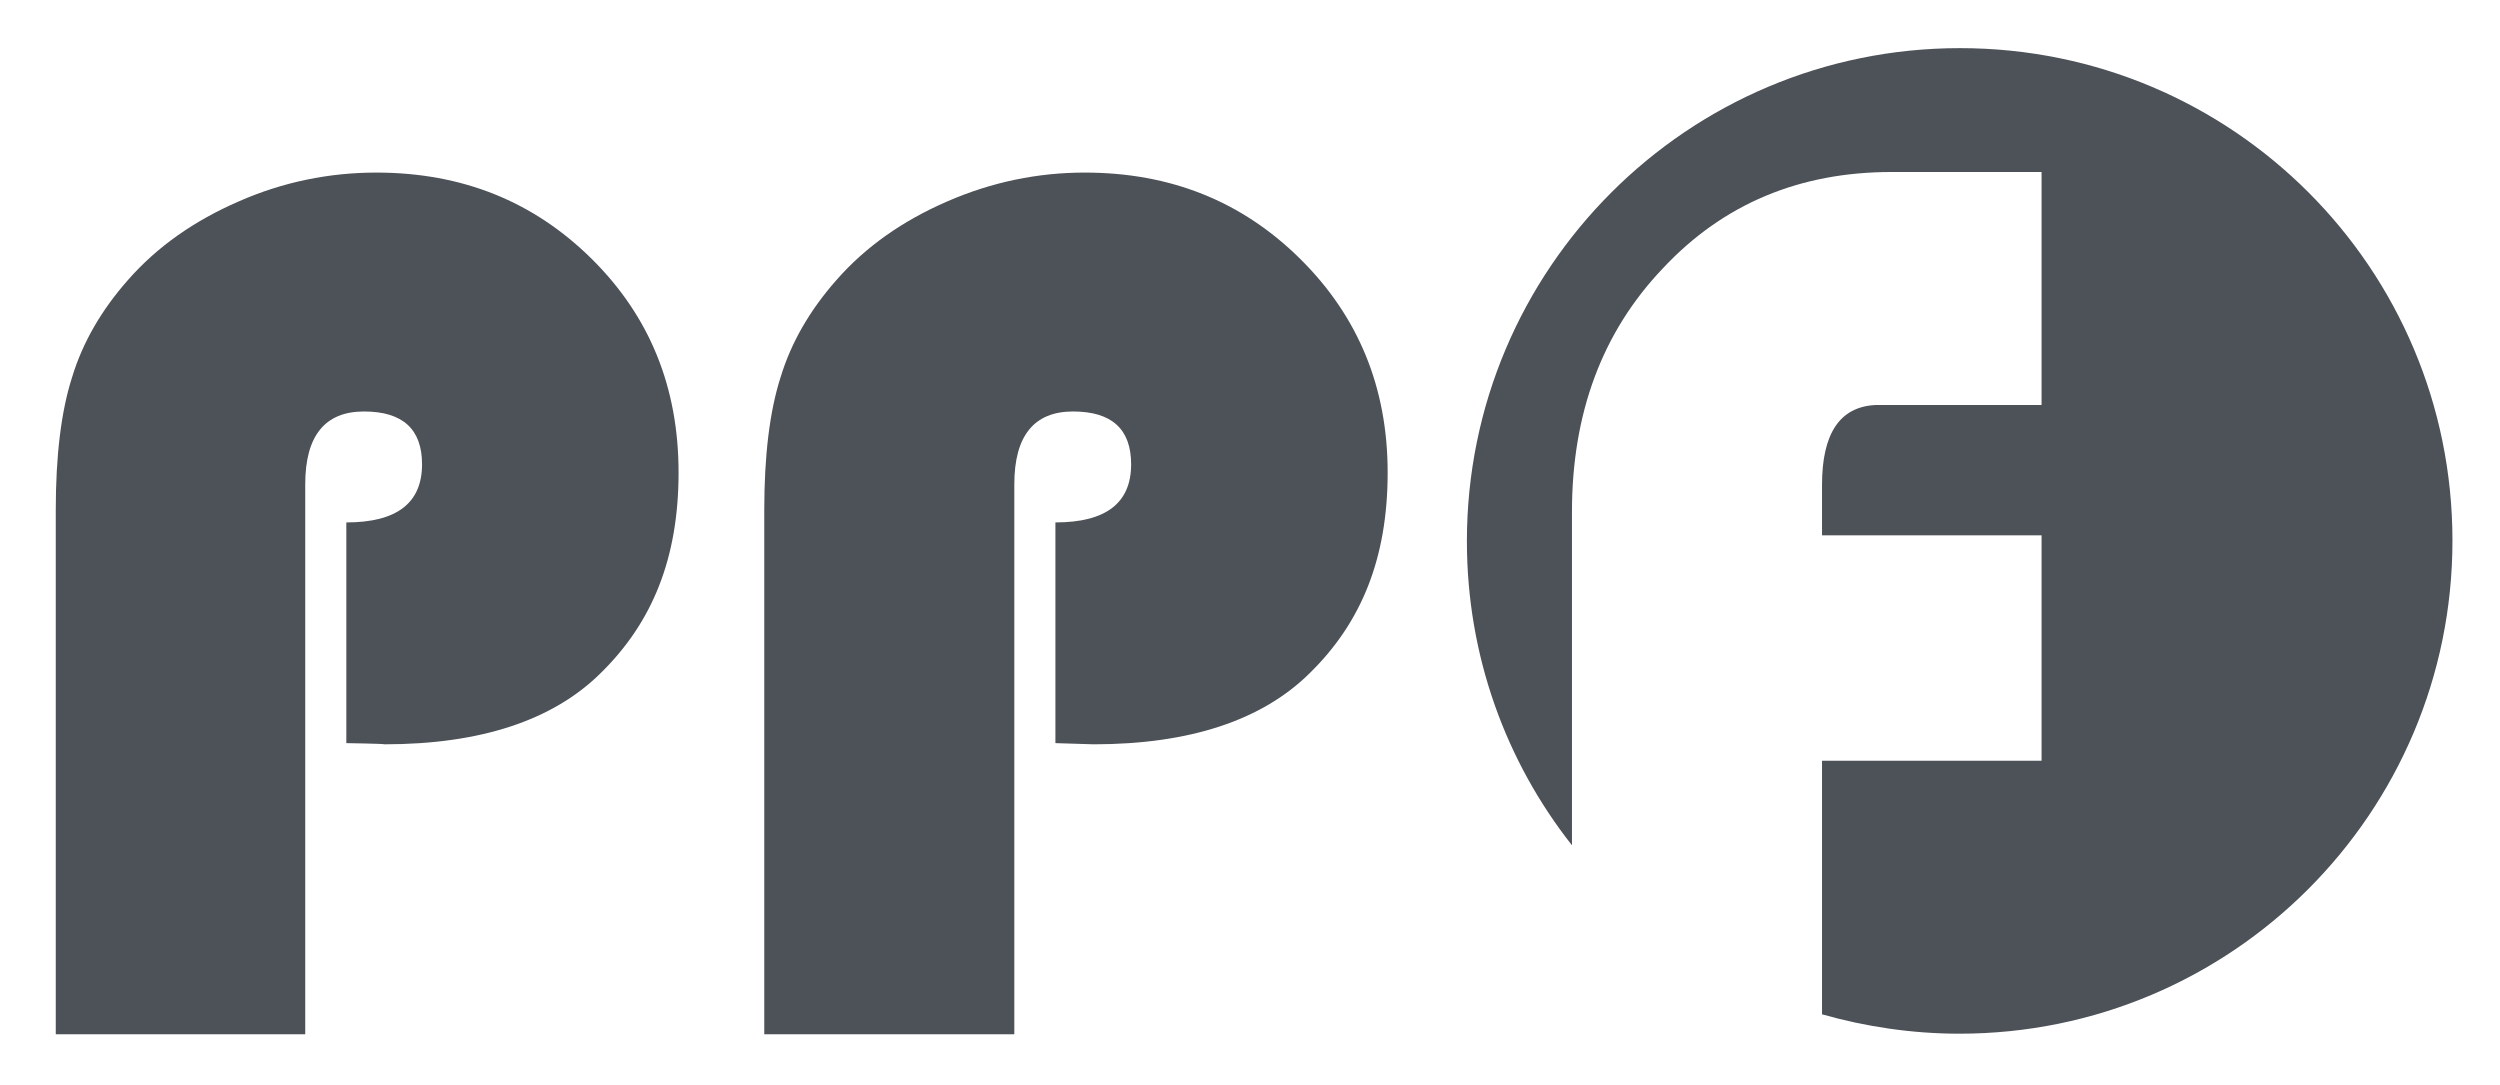
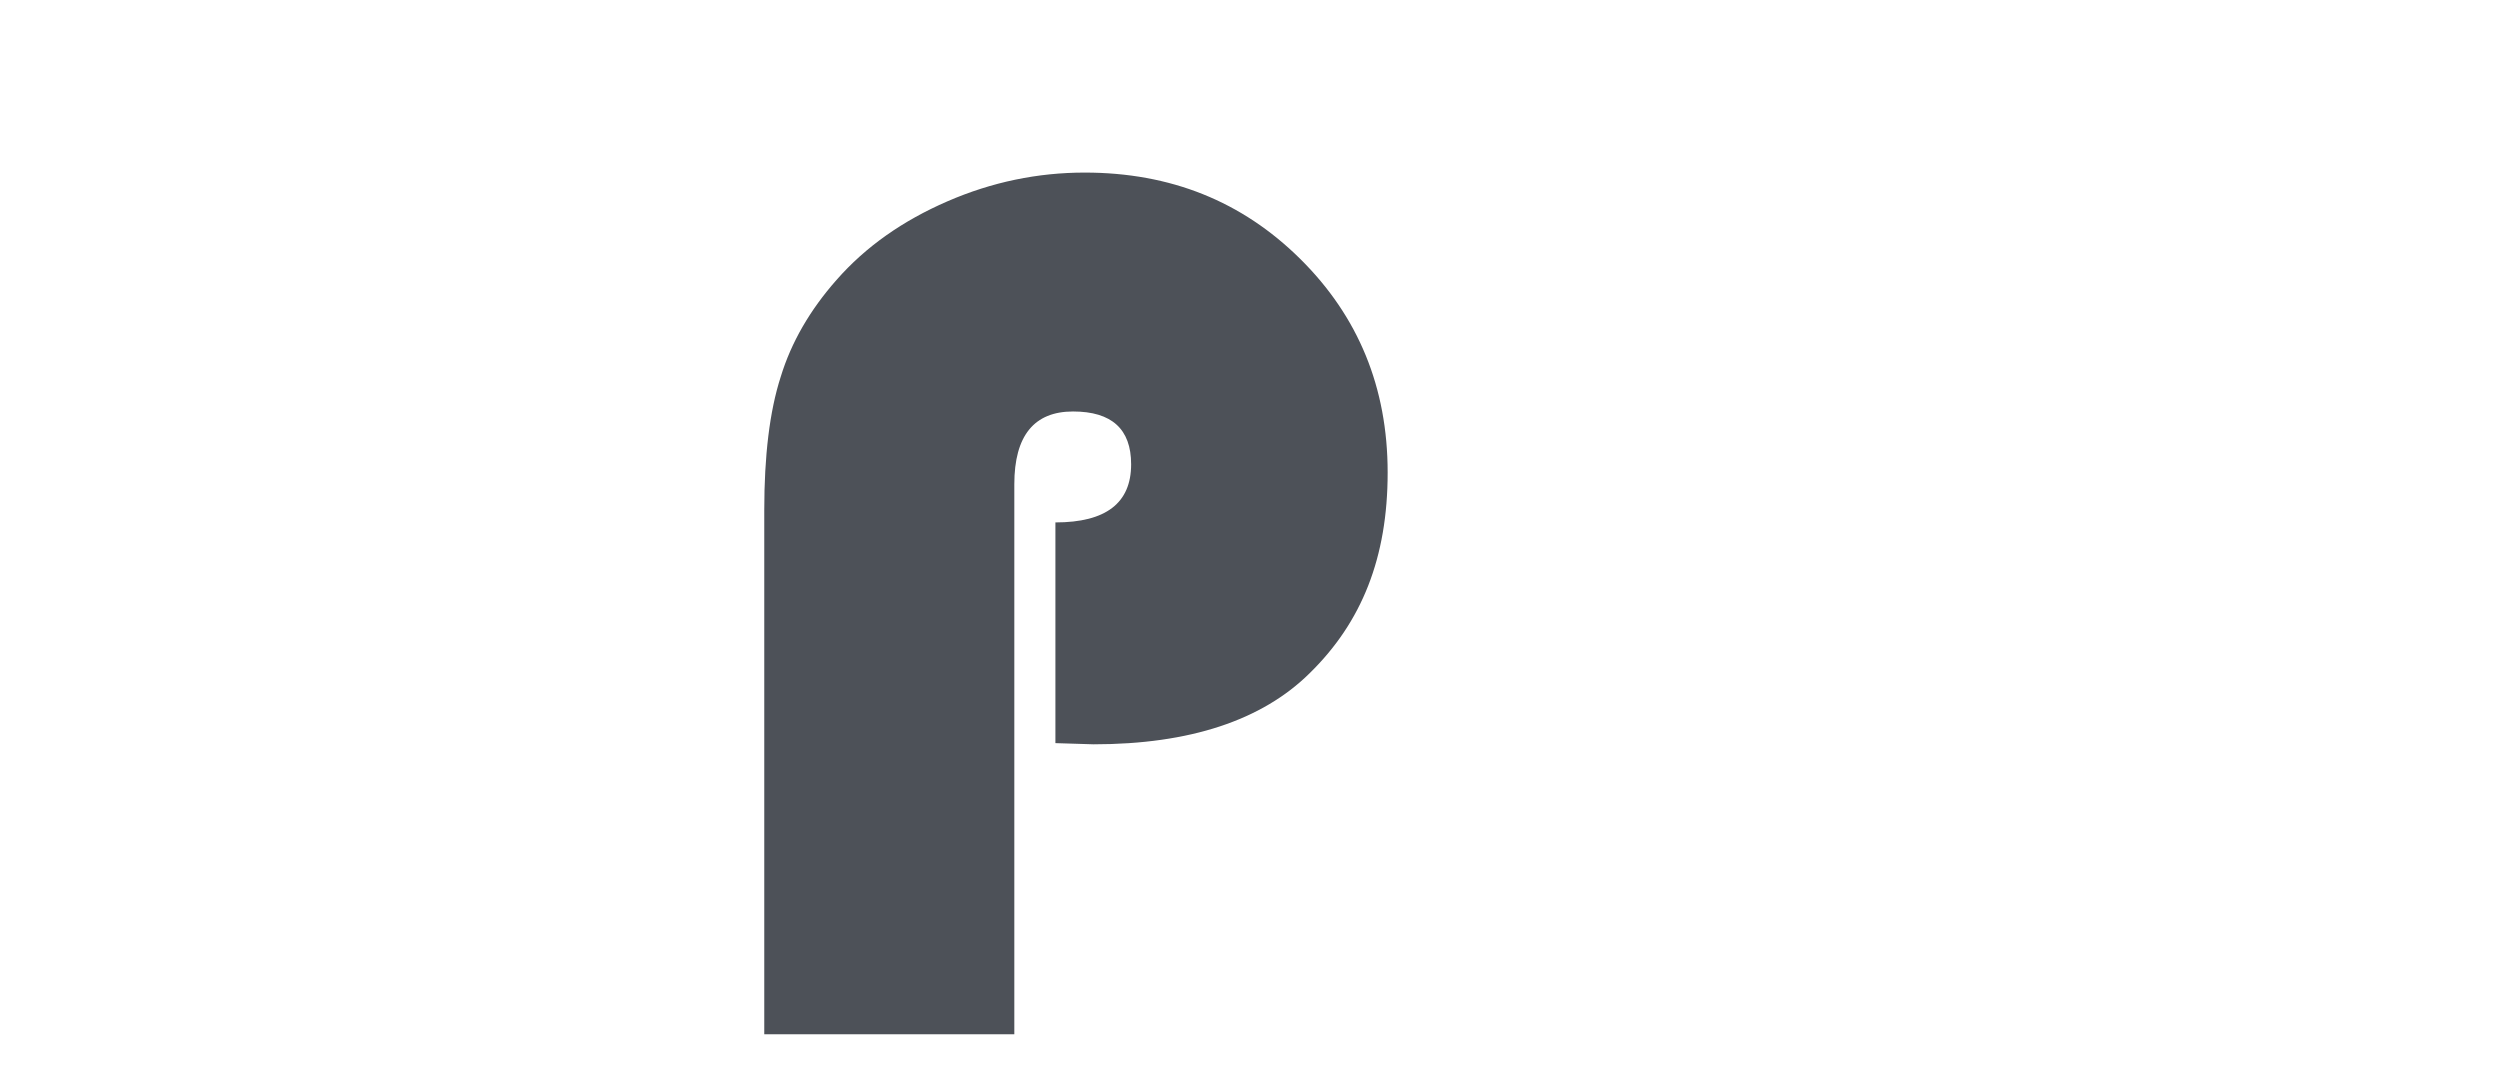
<svg xmlns="http://www.w3.org/2000/svg" version="1.1" id="Layer_1" x="0px" y="0px" viewBox="0 0 425.9 184.9" style="enable-background:new 0 0 425.9 184.9;" xml:space="preserve">
  <style type="text/css">
	.st0{fill:#4D5158;}
</style>
  <g>
-     <path class="st0" d="M59,126.6V89c8.6,0,12.9-3.3,12.9-9.9c0-6-3.3-9-9.9-9s-10,4.1-10,12.4v93.7H9.5V86.9c0-9.2,0.9-16.8,2.8-22.7   c1.8-5.9,5-11.4,9.5-16.5c5-5.7,11.3-10.1,18.9-13.4c7.5-3.3,15.4-4.9,23.4-4.9c14.6,0,26.8,4.9,36.7,14.7   c9.9,9.8,14.8,21.9,14.8,36.4s-4.4,25.5-13.3,34.2c-8.1,8-20.4,12.1-36.8,12.1C65.5,126.7,59,126.6,59,126.6z" />
    <path class="st0" d="M179.8,126.6V89c8.6,0,12.9-3.3,12.9-9.9c0-6-3.3-9-9.9-9s-10,4.1-10,12.4v93.7h-42.6V86.9   c0-9.2,0.9-16.8,2.8-22.7c1.8-5.9,5-11.4,9.5-16.5c5-5.7,11.3-10.1,18.9-13.4c7.6-3.3,15.4-4.9,23.4-4.9c14.6,0,26.8,4.9,36.7,14.7   c9.9,9.8,14.9,21.9,14.9,36.4s-4.4,25.5-13.3,34.2c-8.1,8-20.4,12.1-36.8,12.1L179.8,126.6L179.8,126.6z" />
-     <path class="st0" d="M333.9,8.2c-46.4,0-84,37.6-84,84c0,19.6,6.7,37.6,17.9,51.8V87.2c0-16.7,5.1-30.6,15.5-41.5   c10.3-11,23.3-16.4,39-16.4h25.5V69h-28.3c-6.1,0.3-9.1,4.9-9.1,13.6v8.6h37.4v38.4h-37.4v43.2c7.4,2.1,15.3,3.3,23.4,3.3   c46.4,0,84-37.6,84-84S380.3,8.2,333.9,8.2" />
  </g>
</svg>